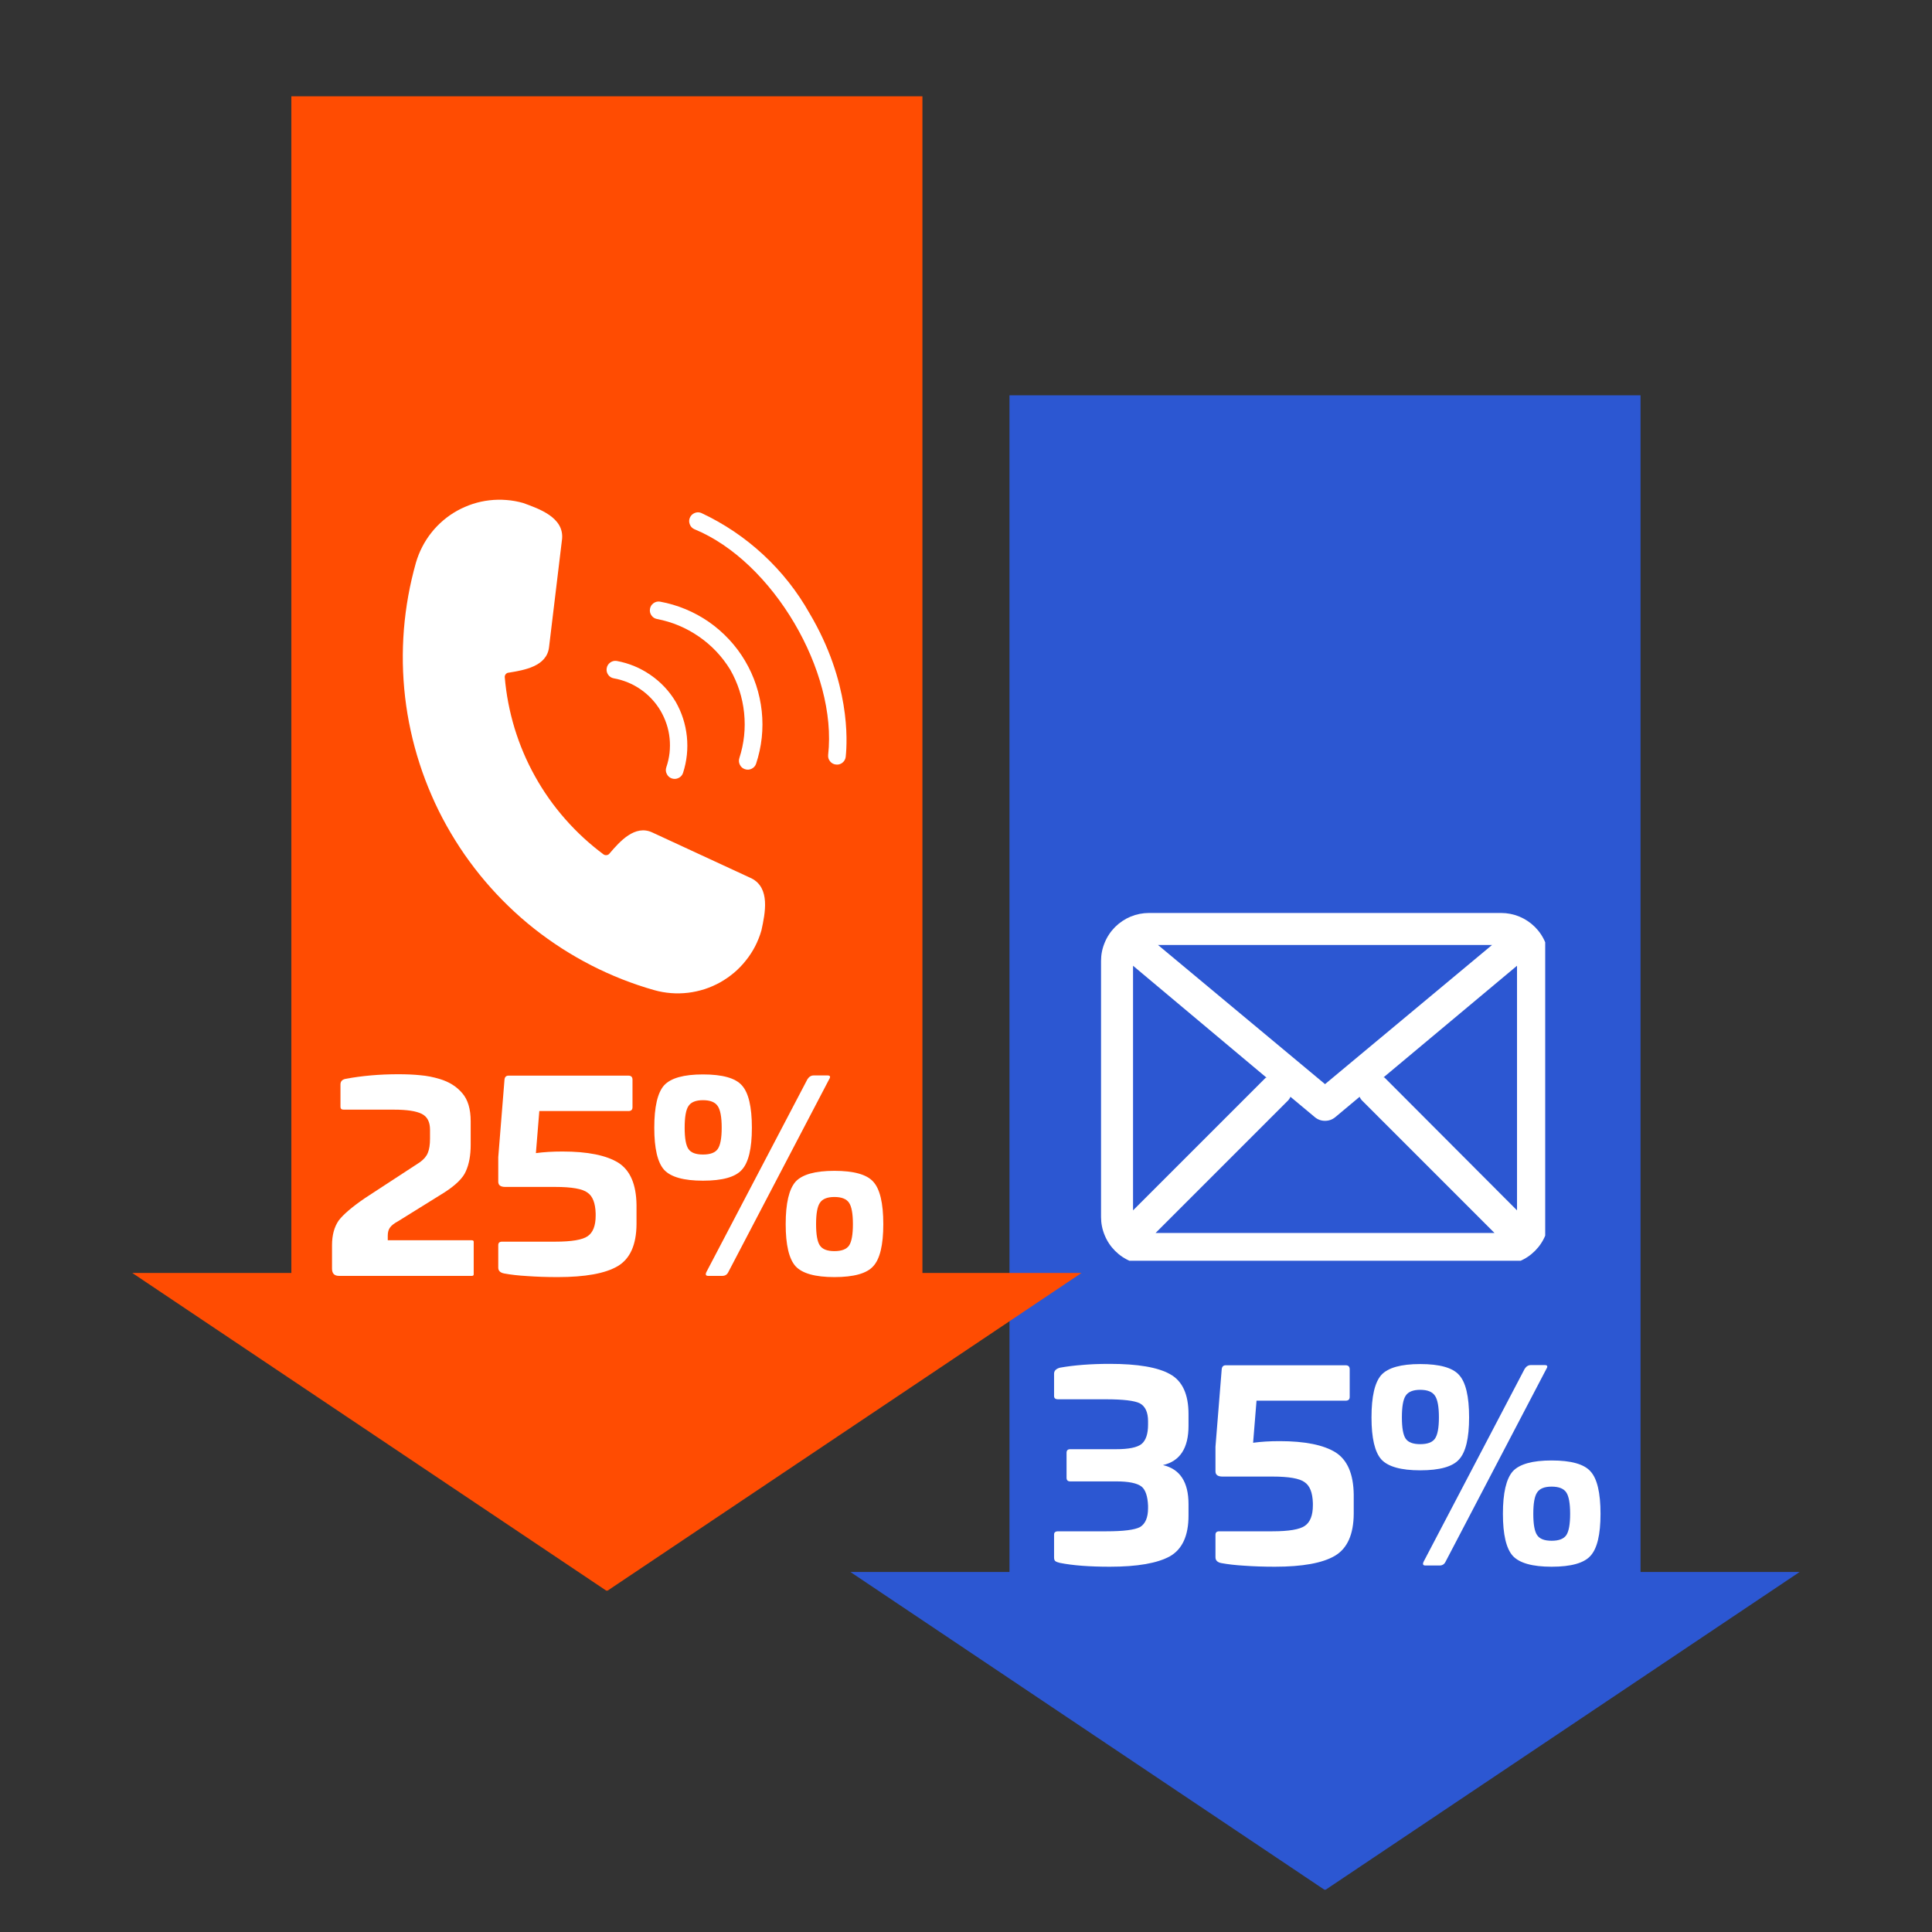
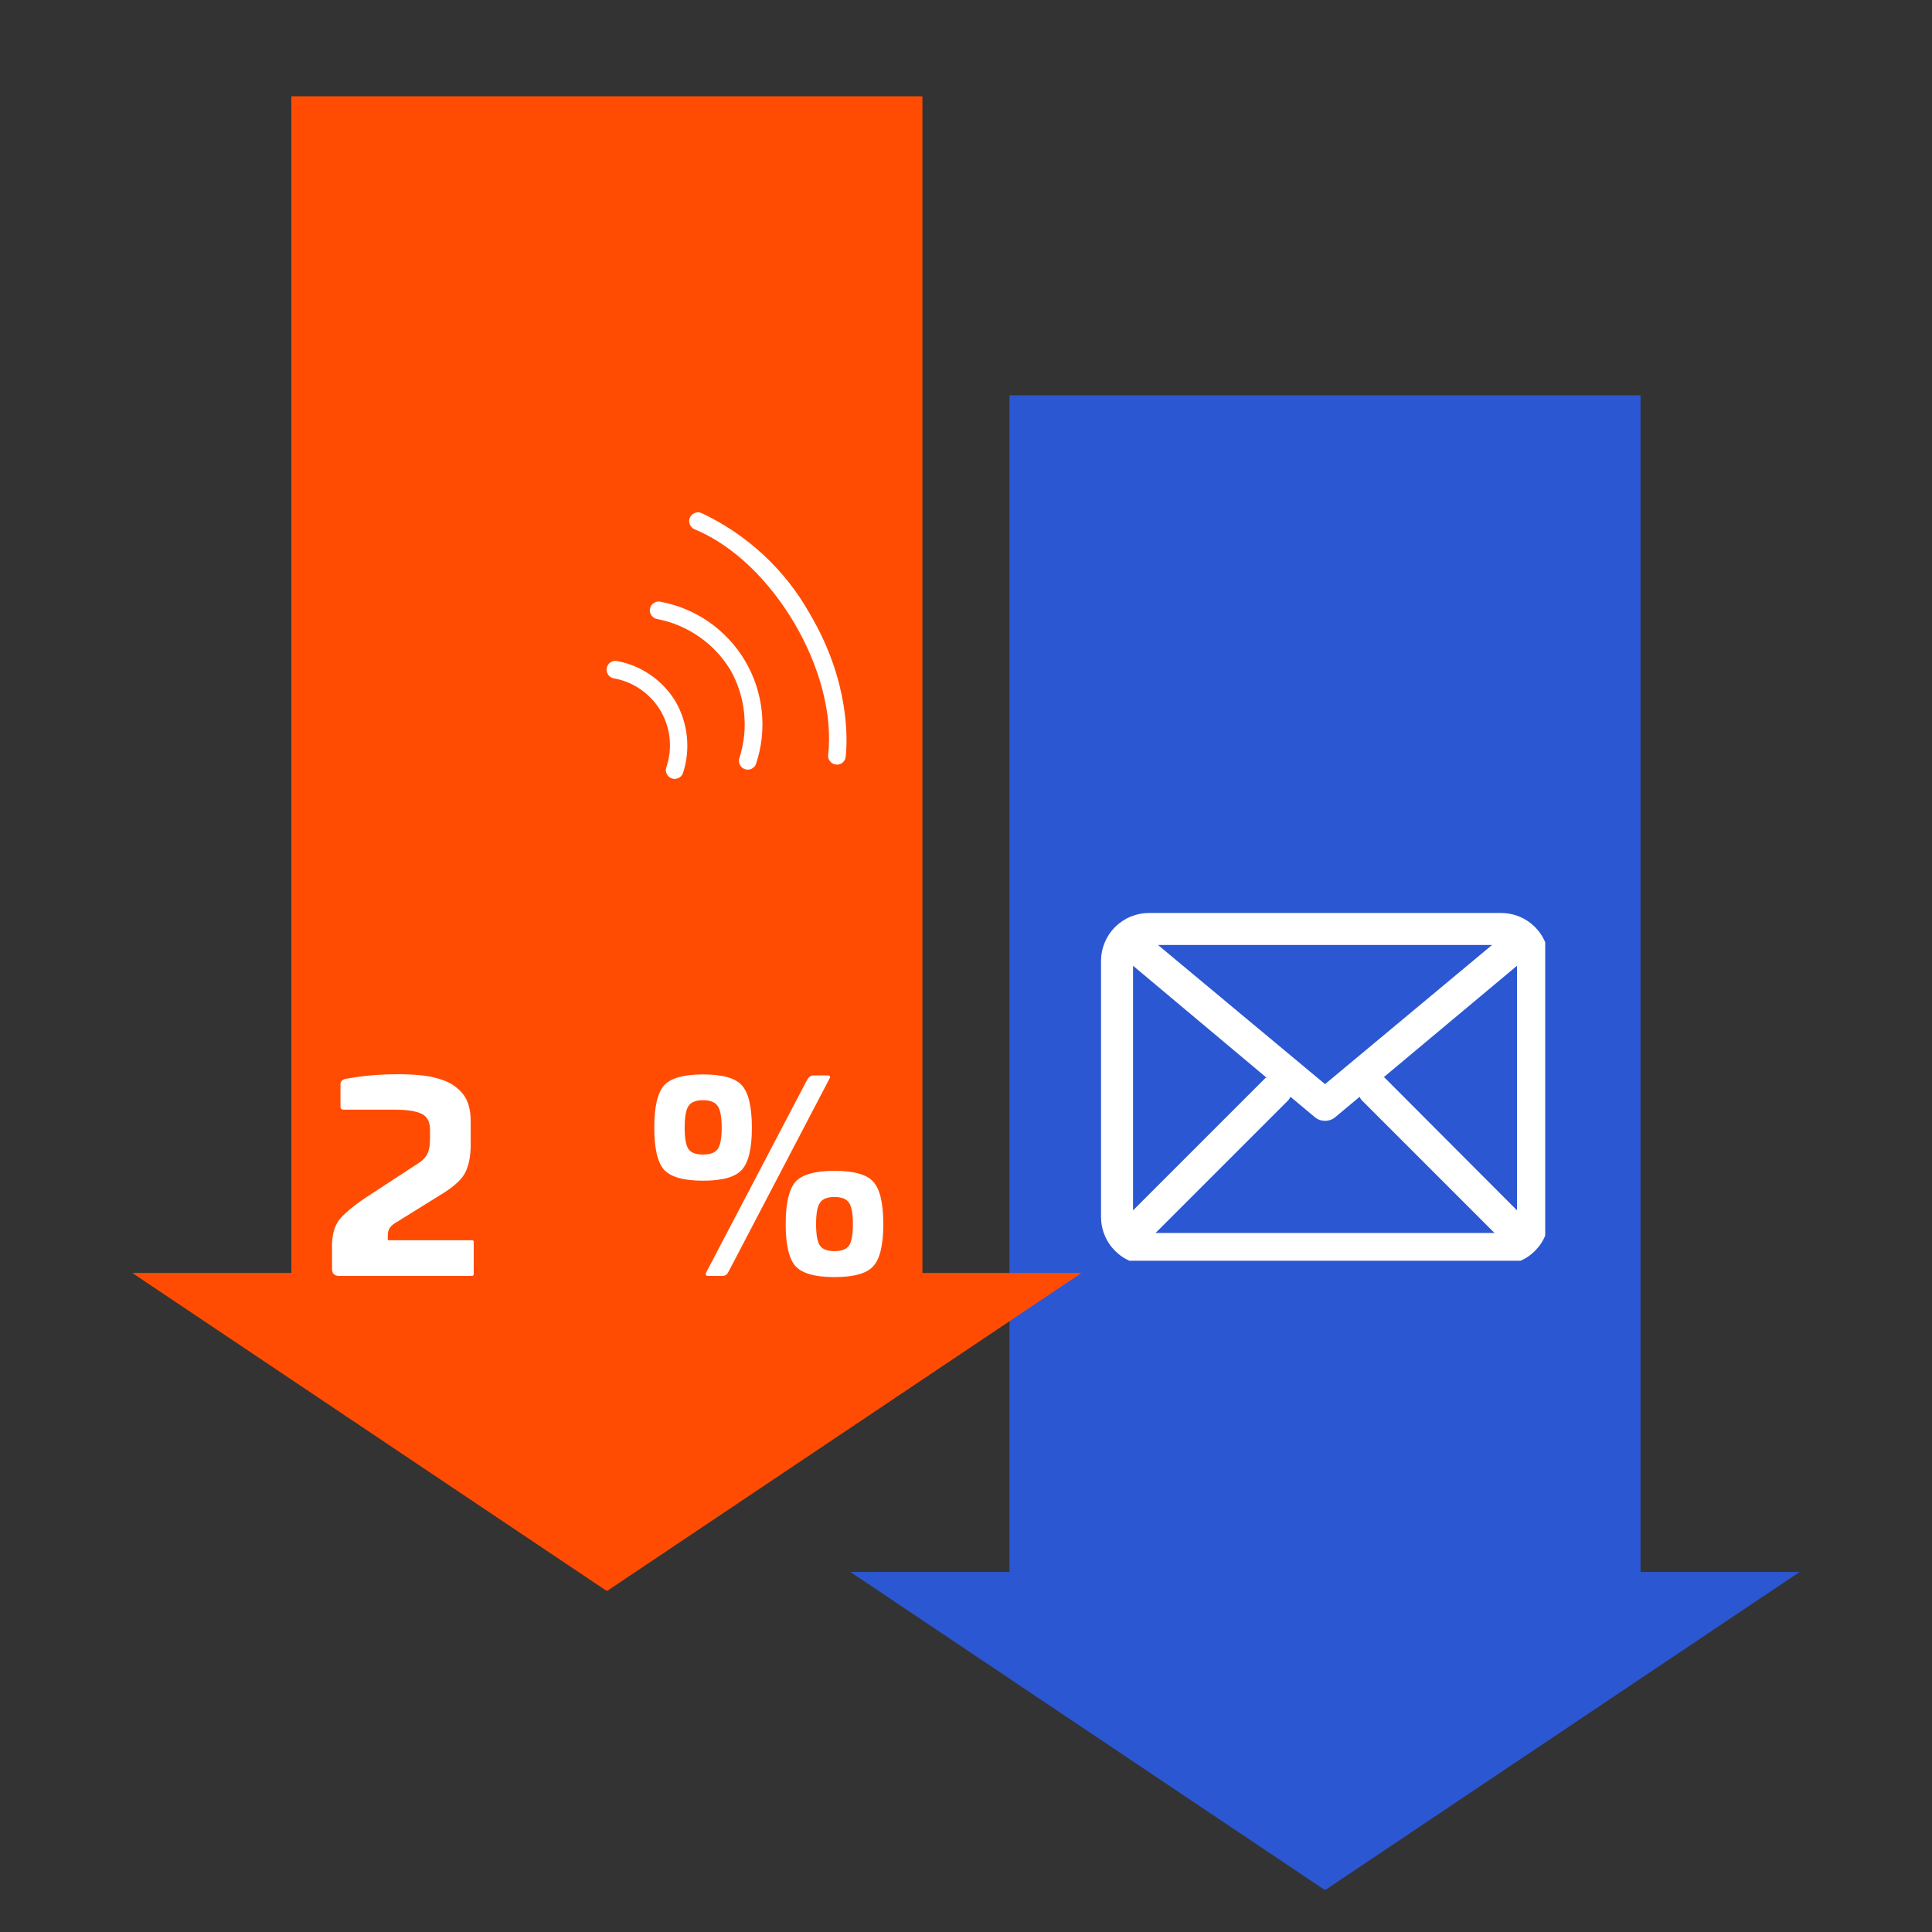
<svg xmlns="http://www.w3.org/2000/svg" width="200" zoomAndPan="magnify" viewBox="0 0 150 150" height="200" preserveAspectRatio="xMidYMid meet" version="1.0">
  <rect x="0" y="0" width="150" height="150" fill="#333333" stroke="none" />
  <defs>
    <g />
    <clipPath id="b6aac3250e">
      <path d="M 66.023 30.691 L 139.723 30.691 L 139.723 147 L 66.023 147 Z M 66.023 30.691 " clip-rule="nonzero" />
    </clipPath>
    <clipPath id="e4dd4ced5b">
      <path d="M 102.875 146.75 L 139.723 122.047 L 127.371 122.047 L 127.371 30.691 L 78.375 30.691 L 78.375 122.047 L 66.023 122.047 Z M 102.875 146.75 " clip-rule="nonzero" />
    </clipPath>
    <clipPath id="e58c9b1144">
      <path d="M 0.023 0.691 L 73.723 0.691 L 73.723 116.879 L 0.023 116.879 Z M 0.023 0.691 " clip-rule="nonzero" />
    </clipPath>
    <clipPath id="7f6de3a79c">
      <path d="M 36.875 116.75 L 73.723 92.047 L 61.371 92.047 L 61.371 0.691 L 12.375 0.691 L 12.375 92.047 L 0.023 92.047 Z M 36.875 116.75 " clip-rule="nonzero" />
    </clipPath>
    <clipPath id="f022b0545d">
      <rect x="0" width="74" y="0" height="117" />
    </clipPath>
    <clipPath id="2142a76147">
      <path d="M 10.27 7.477 L 83.969 7.477 L 83.969 123.785 L 10.27 123.785 Z M 10.27 7.477 " clip-rule="nonzero" />
    </clipPath>
    <clipPath id="944afa65af">
      <path d="M 47.121 123.531 L 83.969 98.832 L 71.617 98.832 L 71.617 7.477 L 22.621 7.477 L 22.621 98.832 L 10.27 98.832 Z M 47.121 123.531 " clip-rule="nonzero" />
    </clipPath>
    <clipPath id="75d44ee745">
      <path d="M 0.27 0.477 L 73.969 0.477 L 73.969 116.602 L 0.27 116.602 Z M 0.27 0.477 " clip-rule="nonzero" />
    </clipPath>
    <clipPath id="0c28d01283">
      <path d="M 37.121 116.531 L 73.969 91.832 L 61.617 91.832 L 61.617 0.477 L 12.621 0.477 L 12.621 91.832 L 0.27 91.832 Z M 37.121 116.531 " clip-rule="nonzero" />
    </clipPath>
    <clipPath id="0de20b12e2">
      <rect x="0" width="74" y="0" height="117" />
    </clipPath>
    <clipPath id="381b2e8459">
      <path d="M 31 38.039 L 60 38.039 L 60 77.789 L 31 77.789 Z M 31 38.039 " clip-rule="nonzero" />
    </clipPath>
    <clipPath id="0179215128">
      <path d="M 53 39 L 65.719 39 L 65.719 60 L 53 60 Z M 53 39 " clip-rule="nonzero" />
    </clipPath>
    <clipPath id="0dd8c8c00e">
      <path d="M 85.469 70.883 L 119.969 70.883 L 119.969 97.883 L 85.469 97.883 Z M 85.469 70.883 " clip-rule="nonzero" />
    </clipPath>
    <clipPath id="188d561589">
      <rect x="0" width="46" y="0" height="22" />
    </clipPath>
    <clipPath id="b07f517fe3">
-       <path d="M 1 0.359 L 13 0.359 L 13 17 L 1 17 Z M 1 0.359 " clip-rule="nonzero" />
-     </clipPath>
+       </clipPath>
    <clipPath id="76d4f4c009">
      <path d="M 26 0.359 L 45 0.359 L 45 17 L 26 17 Z M 26 0.359 " clip-rule="nonzero" />
    </clipPath>
    <clipPath id="61d52dbde7">
-       <rect x="0" width="46" y="0" height="21" />
-     </clipPath>
+       </clipPath>
  </defs>
  <g clip-path="url(#b6aac3250e)">
    <g clip-path="url(#e4dd4ced5b)">
      <g transform="matrix(1, 0, 0, 1, 66, 30)">
        <g clip-path="url(#f022b0545d)">
          <g clip-path="url(#e58c9b1144)">
            <g clip-path="url(#7f6de3a79c)">
              <path fill="#2c57d2" d="M 73.723 0.691 L 73.723 116.715 L 0.023 116.715 L 0.023 0.691 Z M 73.723 0.691 " fill-opacity="1" fill-rule="nonzero" />
            </g>
          </g>
        </g>
      </g>
    </g>
  </g>
  <g clip-path="url(#2142a76147)">
    <g clip-path="url(#944afa65af)">
      <g transform="matrix(1, 0, 0, 1, 10, 7)">
        <g clip-path="url(#0de20b12e2)">
          <g clip-path="url(#75d44ee745)">
            <g clip-path="url(#0c28d01283)">
              <path fill="#ff4c02" d="M 73.969 0.477 L 73.969 116.496 L 0.27 116.496 L 0.27 0.477 Z M 73.969 0.477 " fill-opacity="1" fill-rule="nonzero" />
            </g>
          </g>
        </g>
      </g>
    </g>
  </g>
  <g clip-path="url(#381b2e8459)">
-     <path fill="#ffffff" d="M 58.344 68.195 L 50.637 64.629 C 49.293 64.008 48.129 65.324 47.336 66.25 C 47.285 66.324 47.215 66.371 47.125 66.387 C 47.035 66.406 46.953 66.391 46.875 66.348 C 45.781 65.535 44.785 64.621 43.887 63.598 C 42.988 62.578 42.207 61.473 41.543 60.281 C 40.879 59.094 40.352 57.848 39.953 56.547 C 39.559 55.242 39.301 53.914 39.188 52.559 C 39.188 52.469 39.219 52.391 39.281 52.324 C 39.344 52.258 39.422 52.227 39.512 52.223 C 40.711 52.027 42.441 51.738 42.625 50.266 L 43.641 41.828 C 43.781 40.184 41.895 39.512 40.613 39.051 C 40.188 38.93 39.754 38.852 39.312 38.82 C 38.875 38.785 38.434 38.793 37.996 38.844 C 37.555 38.895 37.129 38.988 36.707 39.125 C 36.285 39.262 35.883 39.438 35.496 39.652 C 35.109 39.867 34.75 40.117 34.414 40.402 C 34.078 40.688 33.77 41.004 33.496 41.352 C 33.223 41.695 32.984 42.066 32.781 42.461 C 32.578 42.852 32.418 43.262 32.293 43.684 C 32.055 44.531 31.855 45.387 31.699 46.254 C 31.543 47.121 31.43 47.992 31.359 48.867 C 31.289 49.746 31.262 50.625 31.277 51.504 C 31.293 52.383 31.352 53.262 31.453 54.137 C 31.555 55.008 31.699 55.875 31.887 56.734 C 32.074 57.598 32.305 58.445 32.574 59.281 C 32.844 60.121 33.156 60.941 33.508 61.75 C 33.855 62.555 34.246 63.344 34.676 64.113 C 35.105 64.879 35.57 65.625 36.07 66.348 C 36.574 67.07 37.109 67.77 37.68 68.438 C 38.25 69.109 38.852 69.75 39.484 70.359 C 40.117 70.973 40.777 71.551 41.469 72.098 C 42.16 72.645 42.875 73.152 43.613 73.629 C 44.355 74.105 45.117 74.543 45.898 74.945 C 46.684 75.348 47.484 75.707 48.301 76.031 C 49.121 76.352 49.953 76.637 50.801 76.875 C 51.227 76.996 51.66 77.07 52.098 77.105 C 52.539 77.141 52.98 77.129 53.418 77.078 C 53.855 77.027 54.285 76.93 54.707 76.797 C 55.125 76.66 55.527 76.484 55.914 76.27 C 56.301 76.051 56.66 75.801 57 75.516 C 57.336 75.23 57.641 74.914 57.914 74.566 C 58.191 74.223 58.43 73.852 58.633 73.461 C 58.832 73.066 58.996 72.66 59.117 72.234 C 59.41 70.891 59.816 68.938 58.344 68.195 Z M 58.344 68.195 " fill-opacity="1" fill-rule="nonzero" />
-   </g>
+     </g>
  <path fill="#ffffff" d="M 51.008 48.059 C 52.188 48.285 53.273 48.742 54.266 49.426 C 55.254 50.109 56.062 50.965 56.691 51.988 C 57.289 53.035 57.648 54.152 57.773 55.352 C 57.895 56.547 57.773 57.719 57.402 58.863 C 57.348 59.039 57.359 59.211 57.445 59.379 C 57.527 59.547 57.66 59.66 57.836 59.719 C 58.012 59.777 58.184 59.77 58.352 59.688 C 58.52 59.605 58.637 59.48 58.699 59.305 C 58.918 58.645 59.066 57.973 59.141 57.281 C 59.215 56.59 59.215 55.902 59.141 55.211 C 59.066 54.523 58.922 53.848 58.703 53.188 C 58.484 52.531 58.199 51.902 57.844 51.305 C 57.492 50.707 57.078 50.156 56.605 49.648 C 56.133 49.141 55.613 48.688 55.043 48.289 C 54.473 47.895 53.867 47.562 53.227 47.297 C 52.586 47.031 51.926 46.836 51.242 46.711 C 51.059 46.684 50.891 46.723 50.738 46.832 C 50.59 46.938 50.496 47.086 50.465 47.27 C 50.434 47.453 50.469 47.621 50.574 47.773 C 50.68 47.93 50.824 48.023 51.008 48.059 Z M 51.008 48.059 " fill-opacity="1" fill-rule="nonzero" />
  <path fill="#ffffff" d="M 47.648 52.664 C 48.023 52.73 48.387 52.836 48.738 52.98 C 49.094 53.125 49.426 53.305 49.738 53.523 C 50.051 53.738 50.34 53.988 50.598 54.266 C 50.859 54.543 51.086 54.848 51.281 55.176 C 51.473 55.504 51.629 55.848 51.75 56.211 C 51.871 56.574 51.949 56.941 51.988 57.32 C 52.027 57.699 52.023 58.078 51.984 58.457 C 51.941 58.836 51.855 59.207 51.734 59.566 C 51.672 59.746 51.684 59.922 51.77 60.09 C 51.852 60.262 51.98 60.375 52.16 60.438 C 52.34 60.496 52.516 60.484 52.684 60.402 C 52.855 60.32 52.969 60.188 53.031 60.008 C 53.328 59.09 53.426 58.145 53.328 57.184 C 53.227 56.223 52.938 55.32 52.457 54.48 C 51.957 53.648 51.309 52.957 50.508 52.406 C 49.711 51.855 48.836 51.492 47.883 51.316 C 47.699 51.289 47.531 51.328 47.379 51.438 C 47.23 51.547 47.137 51.691 47.105 51.875 C 47.074 52.059 47.109 52.227 47.215 52.383 C 47.32 52.535 47.465 52.629 47.648 52.664 Z M 47.648 52.664 " fill-opacity="1" fill-rule="nonzero" />
  <g clip-path="url(#0179215128)">
    <path fill="#ffffff" d="M 62.859 47.629 C 61.898 45.922 60.699 44.402 59.262 43.07 C 57.824 41.738 56.219 40.656 54.441 39.824 C 54.27 39.758 54.098 39.758 53.926 39.832 C 53.754 39.906 53.633 40.027 53.559 40.199 C 53.488 40.371 53.488 40.543 53.559 40.719 C 53.629 40.891 53.746 41.016 53.918 41.09 C 60.004 43.586 65.027 52.148 64.297 58.617 C 64.281 58.805 64.328 58.969 64.449 59.113 C 64.566 59.258 64.719 59.34 64.906 59.359 C 65.09 59.383 65.258 59.332 65.402 59.219 C 65.551 59.102 65.637 58.949 65.66 58.766 C 65.797 57.492 66.004 52.938 62.859 47.629 Z M 62.859 47.629 " fill-opacity="1" fill-rule="nonzero" />
  </g>
  <g clip-path="url(#0dd8c8c00e)">
    <path fill="#ffffff" d="M 116.539 70.883 L 89.211 70.883 C 88.719 70.883 88.242 70.977 87.785 71.164 C 87.328 71.355 86.926 71.625 86.574 71.973 C 86.227 72.324 85.957 72.727 85.77 73.184 C 85.578 73.641 85.484 74.113 85.484 74.609 L 85.484 94.484 C 85.484 94.977 85.578 95.453 85.77 95.91 C 85.957 96.367 86.227 96.77 86.574 97.117 C 86.926 97.469 87.328 97.738 87.785 97.926 C 88.242 98.117 88.719 98.211 89.211 98.211 L 116.539 98.211 C 117.035 98.211 117.508 98.117 117.965 97.926 C 118.422 97.738 118.824 97.469 119.176 97.117 C 119.523 96.77 119.793 96.367 119.98 95.91 C 120.172 95.453 120.266 94.977 120.266 94.484 L 120.266 74.609 C 120.266 74.113 120.172 73.641 119.98 73.184 C 119.793 72.727 119.523 72.324 119.176 71.973 C 118.824 71.625 118.422 71.355 117.965 71.164 C 117.508 70.977 117.035 70.883 116.539 70.883 Z M 87.969 74.98 L 98.34 83.676 L 98.266 83.676 L 87.969 93.973 Z M 102.875 84.172 L 89.906 73.367 L 115.844 73.367 Z M 100.031 85.414 C 100.098 85.336 100.148 85.25 100.191 85.156 L 102.082 86.734 C 102.312 86.926 102.574 87.02 102.875 87.02 C 103.176 87.02 103.441 86.926 103.672 86.734 L 105.559 85.156 C 105.602 85.25 105.652 85.336 105.719 85.414 L 116.031 95.727 L 89.719 95.727 Z M 107.484 83.652 L 107.41 83.652 L 117.781 74.98 L 117.781 93.973 Z M 107.484 83.652 " fill-opacity="1" fill-rule="nonzero" />
  </g>
  <g transform="matrix(1, 0, 0, 1, 24, 82)">
    <g clip-path="url(#188d561589)">
      <g fill="#ffffff" fill-opacity="1">
        <g transform="translate(1.153, 17.059)">
          <g>
            <path d="M 5.766 -15.656 C 6.422 -15.656 6.992 -15.629 7.484 -15.578 C 7.984 -15.535 8.488 -15.438 9 -15.281 C 9.727 -15.062 10.305 -14.695 10.734 -14.188 C 11.172 -13.688 11.391 -12.957 11.391 -12 L 11.391 -10.172 C 11.391 -9.359 11.266 -8.676 11.016 -8.125 C 10.797 -7.602 10.242 -7.055 9.359 -6.484 L 5.766 -4.25 C 5.453 -4.082 5.238 -3.914 5.125 -3.75 C 5.008 -3.594 4.953 -3.383 4.953 -3.125 L 4.953 -2.766 L 11.469 -2.766 C 11.57 -2.766 11.625 -2.727 11.625 -2.656 L 11.625 -0.125 C 11.625 -0.039 11.578 0 11.484 0 L 1.172 0 C 0.805 0 0.625 -0.188 0.625 -0.562 L 0.625 -2.375 C 0.625 -3.156 0.797 -3.797 1.141 -4.297 C 1.504 -4.773 2.18 -5.352 3.172 -6.031 L 7.453 -8.828 C 7.754 -9.047 7.957 -9.285 8.062 -9.547 C 8.176 -9.816 8.234 -10.188 8.234 -10.656 L 8.234 -11.344 C 8.234 -11.957 8.02 -12.367 7.594 -12.578 C 7.164 -12.797 6.441 -12.906 5.422 -12.906 L 1.531 -12.906 C 1.363 -12.906 1.281 -12.977 1.281 -13.125 L 1.281 -14.859 C 1.281 -15.098 1.41 -15.242 1.672 -15.297 C 2.953 -15.535 4.316 -15.656 5.766 -15.656 Z M 5.766 -15.656 " />
          </g>
        </g>
      </g>
      <g fill="#ffffff" fill-opacity="1">
        <g transform="translate(13.638, 17.059)">
          <g>
-             <path d="M 1.844 -15.547 L 11.156 -15.547 C 11.363 -15.547 11.469 -15.441 11.469 -15.234 L 11.469 -13.094 C 11.469 -12.895 11.363 -12.797 11.156 -12.797 L 4.234 -12.797 L 3.969 -9.531 C 4.57 -9.613 5.258 -9.656 6.031 -9.656 C 7.988 -9.656 9.438 -9.363 10.375 -8.781 C 11.289 -8.195 11.758 -7.109 11.781 -5.516 L 11.781 -4.016 C 11.77 -2.41 11.281 -1.32 10.312 -0.75 C 9.352 -0.188 7.801 0.094 5.656 0.094 C 4.789 0.094 4.008 0.066 3.312 0.016 C 2.613 -0.023 2.008 -0.094 1.5 -0.188 C 1.195 -0.25 1.047 -0.398 1.047 -0.641 L 1.047 -2.391 C 1.047 -2.566 1.145 -2.656 1.344 -2.656 L 5.469 -2.656 C 6.738 -2.656 7.578 -2.797 7.984 -3.078 C 8.398 -3.359 8.609 -3.891 8.609 -4.672 L 8.609 -4.844 C 8.586 -5.656 8.375 -6.195 7.969 -6.469 C 7.582 -6.758 6.75 -6.906 5.469 -6.906 L 1.594 -6.906 C 1.227 -6.906 1.047 -7.039 1.047 -7.312 L 1.047 -9.219 L 1.531 -15.234 C 1.551 -15.441 1.656 -15.547 1.844 -15.547 Z M 1.844 -15.547 " />
-           </g>
+             </g>
        </g>
      </g>
      <g fill="#ffffff" fill-opacity="1">
        <g transform="translate(26.282, 17.059)">
          <g>
            <path d="M 4.297 -15.641 C 5.805 -15.641 6.812 -15.359 7.312 -14.797 C 7.832 -14.234 8.094 -13.133 8.094 -11.5 C 8.094 -9.883 7.832 -8.797 7.312 -8.234 C 6.812 -7.672 5.805 -7.391 4.297 -7.391 C 2.805 -7.391 1.801 -7.672 1.281 -8.234 C 0.77 -8.805 0.516 -9.895 0.516 -11.5 C 0.516 -13.125 0.77 -14.223 1.281 -14.797 C 1.801 -15.359 2.805 -15.641 4.297 -15.641 Z M 12.891 -15.562 L 13.969 -15.562 C 14.176 -15.562 14.219 -15.461 14.094 -15.266 L 6.266 -0.297 C 6.172 -0.098 6.016 0 5.797 0 L 4.703 0 C 4.516 0 4.469 -0.098 4.562 -0.297 L 12.406 -15.266 C 12.531 -15.461 12.691 -15.562 12.891 -15.562 Z M 4.297 -13.641 C 3.742 -13.641 3.367 -13.488 3.172 -13.188 C 2.973 -12.895 2.875 -12.332 2.875 -11.5 C 2.875 -10.688 2.973 -10.133 3.172 -9.844 C 3.367 -9.562 3.742 -9.422 4.297 -9.422 C 4.859 -9.422 5.238 -9.562 5.438 -9.844 C 5.645 -10.133 5.75 -10.688 5.75 -11.5 C 5.75 -12.332 5.645 -12.895 5.438 -13.188 C 5.238 -13.488 4.859 -13.641 4.297 -13.641 Z M 14.5 -8.156 C 16.008 -8.156 17.016 -7.875 17.516 -7.312 C 18.035 -6.75 18.297 -5.648 18.297 -4.016 C 18.297 -2.398 18.035 -1.312 17.516 -0.75 C 17.016 -0.188 16.008 0.094 14.5 0.094 C 13.008 0.094 12.004 -0.188 11.484 -0.75 C 10.973 -1.32 10.719 -2.41 10.719 -4.016 C 10.719 -5.629 10.973 -6.727 11.484 -7.312 C 12.004 -7.875 13.008 -8.156 14.5 -8.156 Z M 14.5 -6.125 C 13.945 -6.125 13.57 -5.973 13.375 -5.672 C 13.176 -5.379 13.078 -4.828 13.078 -4.016 C 13.078 -3.203 13.176 -2.648 13.375 -2.359 C 13.57 -2.066 13.945 -1.922 14.5 -1.922 C 15.062 -1.922 15.441 -2.066 15.641 -2.359 C 15.836 -2.648 15.938 -3.203 15.938 -4.016 C 15.938 -4.828 15.836 -5.379 15.641 -5.672 C 15.441 -5.973 15.062 -6.125 14.5 -6.125 Z M 14.5 -6.125 " />
          </g>
        </g>
      </g>
    </g>
  </g>
  <g transform="matrix(1, 0, 0, 1, 80, 105)">
    <g clip-path="url(#61d52dbde7)">
      <g clip-path="url(#b07f517fe3)">
        <g fill="#ffffff" fill-opacity="1">
          <g transform="translate(0.979, 16.546)">
            <g>
              <path d="M 5.188 -15.656 C 7.352 -15.656 8.91 -15.391 9.859 -14.859 C 10.816 -14.336 11.297 -13.301 11.297 -11.75 L 11.297 -10.844 C 11.297 -9.113 10.633 -8.098 9.312 -7.797 C 10.633 -7.492 11.297 -6.484 11.297 -4.766 L 11.297 -3.875 C 11.297 -2.32 10.816 -1.27 9.859 -0.719 C 8.879 -0.176 7.32 0.094 5.188 0.094 C 3.602 0.094 2.312 -0.004 1.312 -0.203 C 1.145 -0.242 1.023 -0.289 0.953 -0.344 C 0.891 -0.395 0.859 -0.488 0.859 -0.625 L 0.859 -2.406 C 0.859 -2.57 0.961 -2.656 1.172 -2.656 L 4.938 -2.656 C 6.25 -2.656 7.113 -2.766 7.531 -2.984 C 7.945 -3.234 8.156 -3.723 8.156 -4.453 L 8.156 -4.641 C 8.125 -5.379 7.957 -5.875 7.656 -6.125 C 7.312 -6.395 6.656 -6.531 5.688 -6.531 L 2.109 -6.531 C 1.922 -6.531 1.828 -6.625 1.828 -6.812 L 1.828 -8.75 C 1.828 -8.938 1.922 -9.031 2.109 -9.031 L 5.688 -9.031 C 6.656 -9.031 7.312 -9.164 7.656 -9.438 C 7.988 -9.719 8.156 -10.219 8.156 -10.938 L 8.156 -11.203 C 8.156 -11.898 7.941 -12.363 7.516 -12.594 C 7.098 -12.801 6.211 -12.906 4.859 -12.906 L 1.172 -12.906 C 0.961 -12.906 0.859 -12.988 0.859 -13.156 L 0.859 -14.891 C 0.859 -15.117 1.008 -15.273 1.312 -15.359 C 2.414 -15.555 3.707 -15.656 5.188 -15.656 Z M 5.188 -15.656 " />
            </g>
          </g>
        </g>
      </g>
      <g fill="#ffffff" fill-opacity="1">
        <g transform="translate(13.322, 16.546)">
          <g>
            <path d="M 1.844 -15.547 L 11.156 -15.547 C 11.363 -15.547 11.469 -15.441 11.469 -15.234 L 11.469 -13.094 C 11.469 -12.895 11.363 -12.797 11.156 -12.797 L 4.234 -12.797 L 3.969 -9.531 C 4.57 -9.613 5.258 -9.656 6.031 -9.656 C 7.988 -9.656 9.438 -9.363 10.375 -8.781 C 11.289 -8.195 11.758 -7.109 11.781 -5.516 L 11.781 -4.016 C 11.77 -2.41 11.281 -1.32 10.312 -0.75 C 9.352 -0.188 7.801 0.094 5.656 0.094 C 4.789 0.094 4.008 0.066 3.312 0.016 C 2.613 -0.023 2.008 -0.094 1.5 -0.188 C 1.195 -0.25 1.047 -0.398 1.047 -0.641 L 1.047 -2.391 C 1.047 -2.566 1.145 -2.656 1.344 -2.656 L 5.469 -2.656 C 6.738 -2.656 7.578 -2.797 7.984 -3.078 C 8.398 -3.359 8.609 -3.891 8.609 -4.672 L 8.609 -4.844 C 8.586 -5.656 8.375 -6.195 7.969 -6.469 C 7.582 -6.758 6.75 -6.906 5.469 -6.906 L 1.594 -6.906 C 1.227 -6.906 1.047 -7.039 1.047 -7.312 L 1.047 -9.219 L 1.531 -15.234 C 1.551 -15.441 1.656 -15.547 1.844 -15.547 Z M 1.844 -15.547 " />
          </g>
        </g>
      </g>
      <g clip-path="url(#76d4f4c009)">
        <g fill="#ffffff" fill-opacity="1">
          <g transform="translate(25.967, 16.546)">
            <g>
              <path d="M 4.297 -15.641 C 5.805 -15.641 6.812 -15.359 7.312 -14.797 C 7.832 -14.234 8.094 -13.133 8.094 -11.5 C 8.094 -9.883 7.832 -8.797 7.312 -8.234 C 6.812 -7.672 5.805 -7.391 4.297 -7.391 C 2.805 -7.391 1.801 -7.672 1.281 -8.234 C 0.77 -8.805 0.516 -9.895 0.516 -11.5 C 0.516 -13.125 0.77 -14.223 1.281 -14.797 C 1.801 -15.359 2.805 -15.641 4.297 -15.641 Z M 12.891 -15.562 L 13.969 -15.562 C 14.176 -15.562 14.219 -15.461 14.094 -15.266 L 6.266 -0.297 C 6.172 -0.098 6.016 0 5.797 0 L 4.703 0 C 4.516 0 4.469 -0.098 4.562 -0.297 L 12.406 -15.266 C 12.531 -15.461 12.691 -15.562 12.891 -15.562 Z M 4.297 -13.641 C 3.742 -13.641 3.367 -13.488 3.172 -13.188 C 2.973 -12.895 2.875 -12.332 2.875 -11.5 C 2.875 -10.688 2.973 -10.133 3.172 -9.844 C 3.367 -9.562 3.742 -9.422 4.297 -9.422 C 4.859 -9.422 5.238 -9.562 5.438 -9.844 C 5.645 -10.133 5.75 -10.688 5.75 -11.5 C 5.75 -12.332 5.645 -12.895 5.438 -13.188 C 5.238 -13.488 4.859 -13.641 4.297 -13.641 Z M 14.5 -8.156 C 16.008 -8.156 17.016 -7.875 17.516 -7.312 C 18.035 -6.75 18.297 -5.648 18.297 -4.016 C 18.297 -2.398 18.035 -1.312 17.516 -0.75 C 17.016 -0.188 16.008 0.094 14.5 0.094 C 13.008 0.094 12.004 -0.188 11.484 -0.75 C 10.973 -1.32 10.719 -2.41 10.719 -4.016 C 10.719 -5.629 10.973 -6.727 11.484 -7.312 C 12.004 -7.875 13.008 -8.156 14.5 -8.156 Z M 14.5 -6.125 C 13.945 -6.125 13.57 -5.973 13.375 -5.672 C 13.176 -5.379 13.078 -4.828 13.078 -4.016 C 13.078 -3.203 13.176 -2.648 13.375 -2.359 C 13.57 -2.066 13.945 -1.922 14.5 -1.922 C 15.062 -1.922 15.441 -2.066 15.641 -2.359 C 15.836 -2.648 15.938 -3.203 15.938 -4.016 C 15.938 -4.828 15.836 -5.379 15.641 -5.672 C 15.441 -5.973 15.062 -6.125 14.5 -6.125 Z M 14.5 -6.125 " />
            </g>
          </g>
        </g>
      </g>
    </g>
  </g>
</svg>